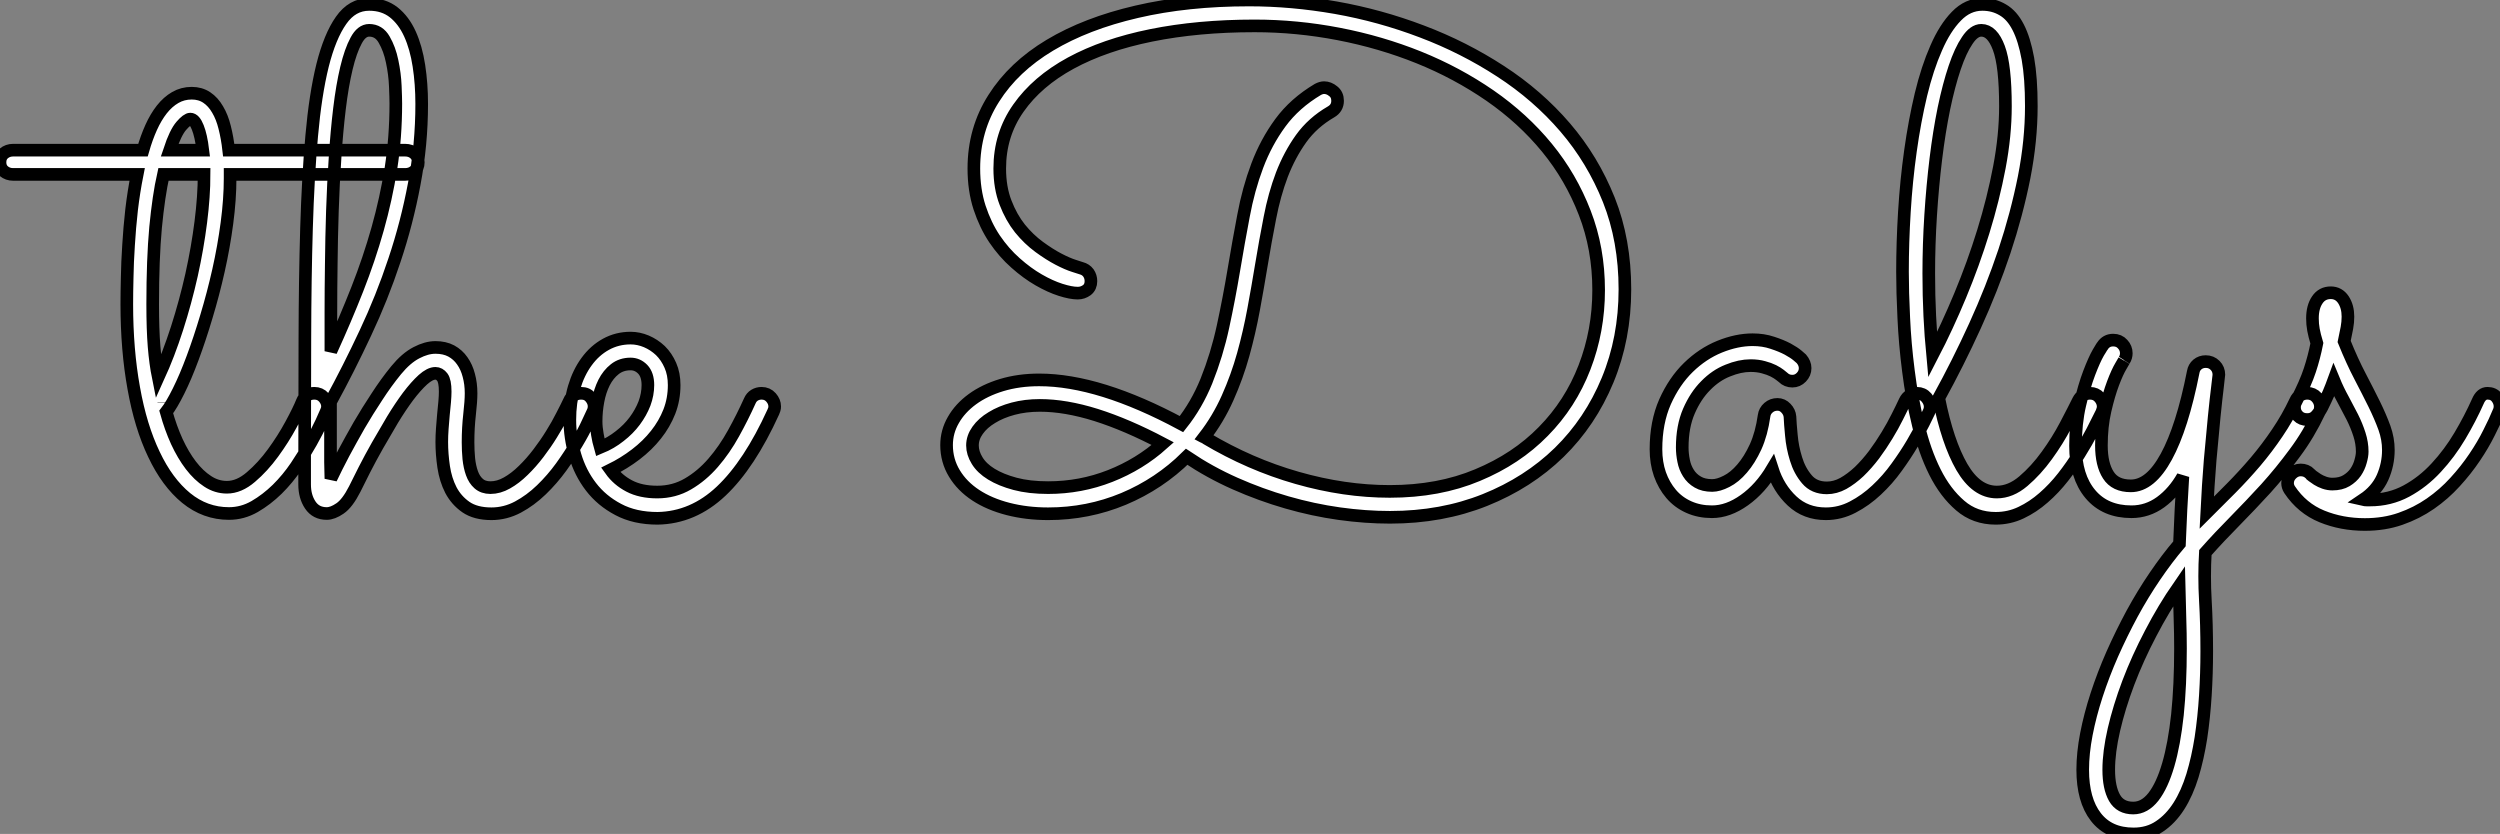
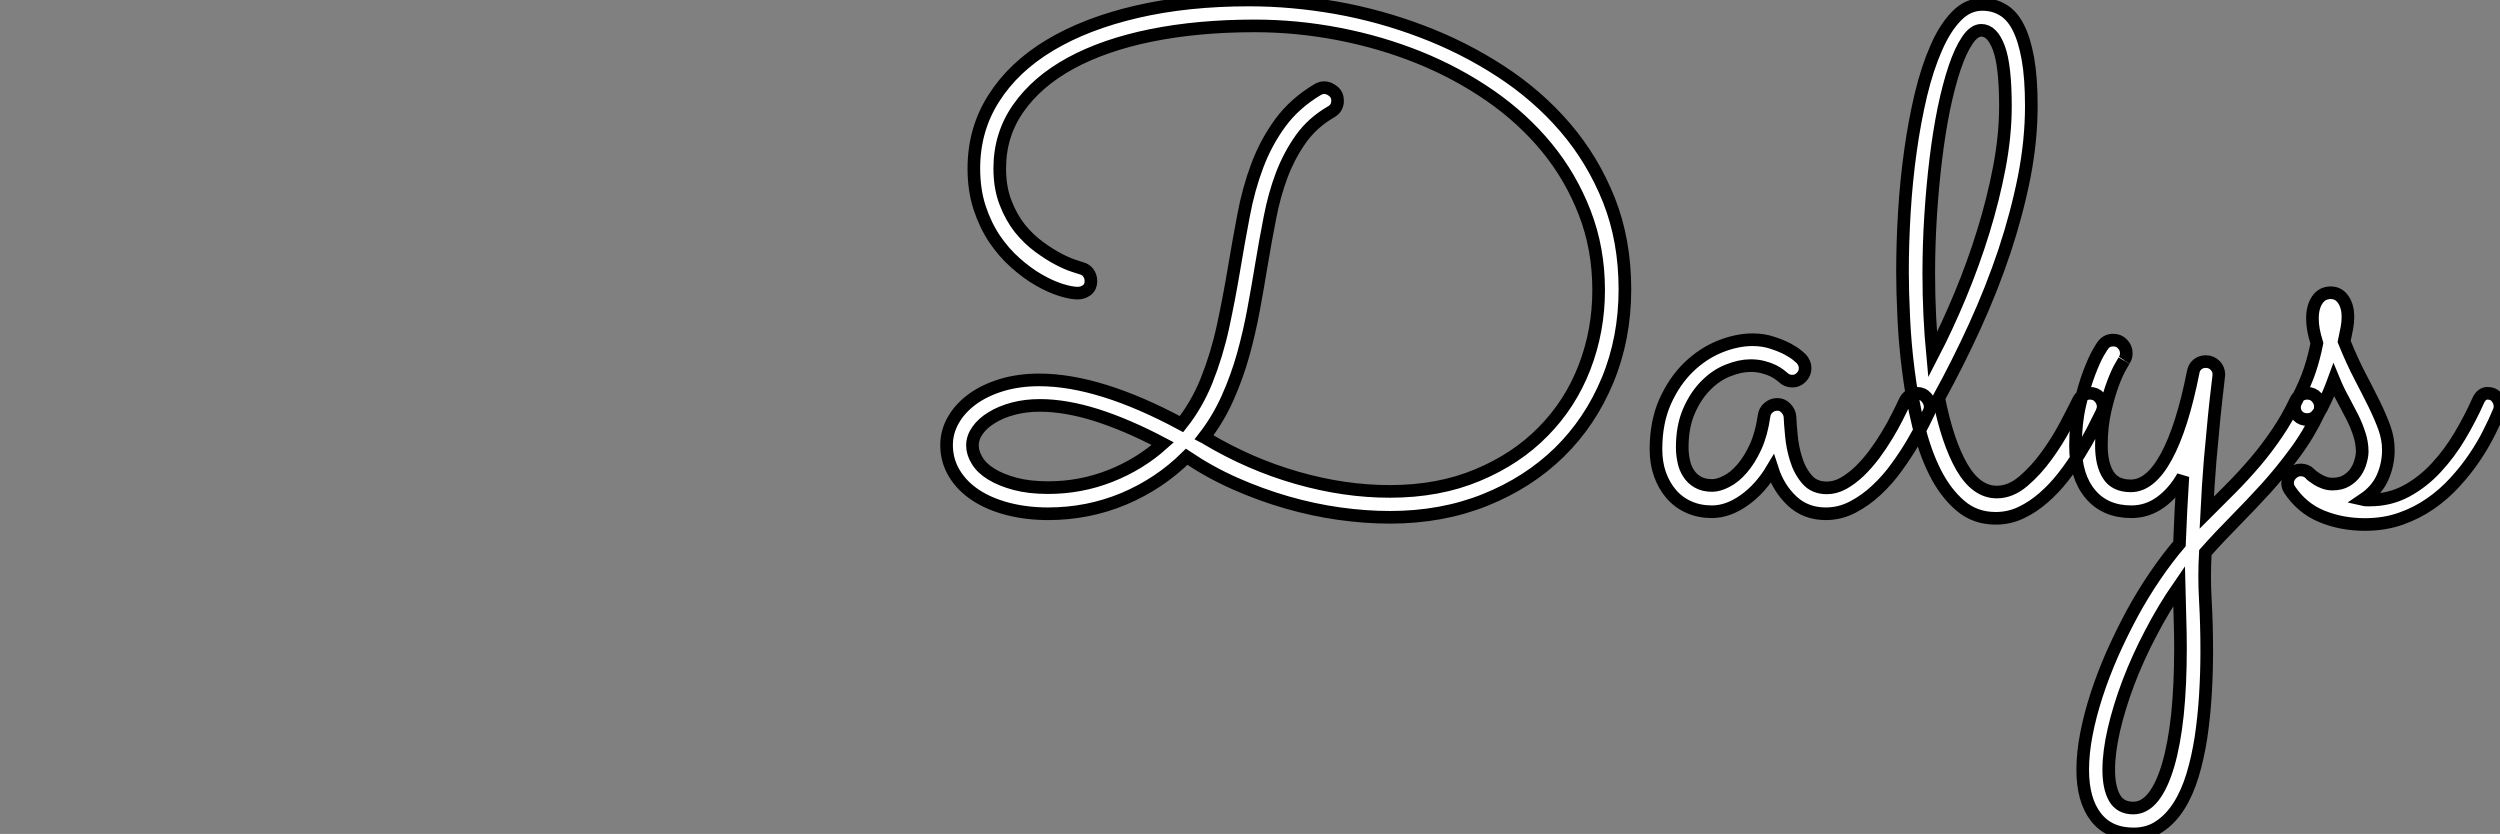
<svg xmlns="http://www.w3.org/2000/svg" viewBox="-9.93 -40.22 197.95 66.03">
  <rect x="-9.93" y="-40.22" width="197.95" height="66.03" fill="#808080" stroke="none" />
-   <path d="M23.19-27.37L23.19-27.37Q23.19-26.93 22.89-26.67Q22.59-26.41 22.15-26.41L22.15-26.41L8.29-26.41L8.29-26.11Q8.29-24.45 8.04-22.56Q7.79-20.67 7.37-18.80Q6.95-16.93 6.41-15.15Q5.88-13.37 5.32-11.87Q4.76-10.36 4.21-9.26Q3.66-8.15 3.23-7.60L3.23-7.60Q3.58-6.34 4.07-5.26Q4.57-4.18 5.18-3.38Q5.80-2.57 6.51-2.11Q7.22-1.64 8.04-1.64L8.04-1.64Q9.00-1.64 9.94-2.45Q10.88-3.25 11.69-4.36Q12.50-5.47 13.11-6.60Q13.73-7.74 14-8.42L14-8.42Q14.27-9.08 14.96-9.08L14.96-9.08Q15.42-9.08 15.71-8.75Q16.00-8.42 16.00-8.04L16.00-8.04Q16.00-7.85 15.91-7.66L15.91-7.66Q15.83-7.46 15.52-6.78Q15.20-6.10 14.70-5.20Q14.19-4.29 13.52-3.29Q12.85-2.30 12.02-1.48Q11.18-0.66 10.23-0.11Q9.27 0.44 8.20 0.44L8.20 0.44Q6.32 0.44 4.81-0.79Q3.31-2.02 2.26-4.24Q1.20-6.45 0.66-9.49Q0.11-12.52 0.11-16.13L0.11-16.13Q0.11-17.04 0.14-18.25Q0.16-19.47 0.25-20.82Q0.33-22.18 0.49-23.61Q0.66-25.05 0.93-26.41L0.93-26.41L-8.89-26.41Q-9.32-26.41-9.63-26.67Q-9.93-26.93-9.93-27.37L-9.93-27.37Q-9.93-27.81-9.63-28.07Q-9.32-28.33-8.89-28.33L-8.89-28.33L1.39-28.33Q1.67-29.31 2.04-30.13Q2.41-30.95 2.88-31.55Q3.36-32.16 3.95-32.50Q4.54-32.84 5.25-32.84L5.25-32.84Q5.93-32.84 6.44-32.50Q6.95-32.16 7.30-31.55Q7.66-30.95 7.86-30.13Q8.07-29.31 8.18-28.33L8.18-28.33L22.15-28.33Q22.59-28.33 22.89-28.07Q23.19-27.81 23.19-27.37ZM2.60-10.34L2.60-10.34Q3.42-12.14 4.09-14.23Q4.76-16.32 5.24-18.46Q5.71-20.59 5.97-22.64Q6.23-24.69 6.23-26.41L6.23-26.41L3.01-26.41Q2.63-24.72 2.39-22.22Q2.16-19.71 2.16-16.13L2.16-16.13Q2.16-14.14 2.27-12.78Q2.38-11.43 2.60-10.34ZM5.14-30.79L5.14-30.79Q4.89-30.79 4.43-30.26Q3.96-29.72 3.50-28.33L3.50-28.33L6.13-28.33Q5.99-29.48 5.73-30.13Q5.47-30.79 5.14-30.79ZM3.04-8.34L3.04-8.37L3.04-8.34ZM16.24-3.61L16.27-2.32Q16.71-3.25 17.28-4.33Q17.86-5.41 18.51-6.55Q19.17-7.68 19.91-8.80Q20.64-9.93 21.44-10.91L21.44-10.91Q22.23-11.87 23.04-12.29Q23.84-12.71 24.55-12.71L24.55-12.71Q25.27-12.71 25.80-12.43Q26.33-12.14 26.67-11.65Q27.02-11.16 27.19-10.50Q27.37-9.84 27.37-9.08L27.37-9.08Q27.37-8.45 27.25-7.40Q27.13-6.34 27.13-5.20L27.13-5.20Q27.13-4.54 27.19-3.90Q27.26-3.25 27.44-2.75Q27.62-2.24 27.97-1.93Q28.33-1.61 28.90-1.61L28.90-1.61Q29.56-1.61 30.21-1.98Q30.87-2.35 31.50-2.97Q32.13-3.58 32.70-4.33Q33.28-5.09 33.74-5.84Q34.21-6.59 34.56-7.29Q34.92-7.98 35.14-8.45L35.14-8.45Q35.41-9.08 36.09-9.08L36.09-9.08Q36.56-9.08 36.83-8.75Q37.11-8.42 37.11-8.04L37.11-8.04Q37.11-7.82 37.02-7.63L37.02-7.63Q36.91-7.41 36.60-6.73Q36.29-6.04 35.75-5.14Q35.22-4.24 34.51-3.25Q33.80-2.27 32.94-1.44Q32.07-0.60 31.08-0.07Q30.08 0.46 28.98 0.46L28.98 0.46Q27.73 0.46 26.96-0.07Q26.20-0.60 25.77-1.42Q25.35-2.24 25.20-3.25Q25.05-4.27 25.05-5.22L25.05-5.22Q25.05-5.71 25.09-6.28Q25.13-6.84 25.18-7.38Q25.24-7.93 25.28-8.41Q25.32-8.89 25.32-9.21L25.32-9.21Q25.32-10.06 25.09-10.36Q24.86-10.66 24.55-10.66L24.55-10.66Q24.12-10.66 23.56-10.16Q23.00-9.65 22.38-8.83Q21.77-8.01 21.15-6.99Q20.54-5.96 19.96-4.95Q19.39-3.94 18.92-3.02Q18.46-2.11 18.16-1.50L18.16-1.50Q17.58-0.36 16.99 0.04Q16.41 0.44 15.94 0.44L15.94 0.44Q15.09 0.44 14.64-0.23Q14.19-0.90 14.19-1.86L14.19-1.86L14.19-3.58Q14.19-8.75 14.21-13.44Q14.22-18.13 14.34-22.16Q14.46-26.20 14.75-29.46Q15.04-32.73 15.61-35.04Q16.19-37.35 17.08-38.61Q17.96-39.87 19.30-39.87L19.30-39.87Q20.45-39.87 21.25-39.24Q22.04-38.61 22.53-37.53Q23.02-36.45 23.24-35.01Q23.46-33.58 23.46-31.99L23.46-31.99Q23.46-28.77 22.87-25.66Q22.29-22.56 21.30-19.61Q20.32-16.65 19.00-13.85Q17.69-11.05 16.24-8.39L16.24-8.39Q16.24-7.90 16.24-7.22Q16.24-6.54 16.24-5.85Q16.24-5.17 16.24-4.57Q16.24-3.96 16.24-3.61L16.24-3.61ZM16.27-12.41L16.27-12.41Q17.42-14.93 18.36-17.32Q19.30-19.71 19.97-22.09Q20.64-24.47 21.03-26.92Q21.41-29.37 21.41-32.02L21.41-32.02Q21.41-32.46 21.37-33.41Q21.33-34.37 21.12-35.36Q20.92-36.34 20.49-37.08Q20.07-37.82 19.30-37.82L19.30-37.82Q18.70-37.82 18.27-37.01Q17.83-36.20 17.50-34.82Q17.17-33.44 16.95-31.61Q16.73-29.78 16.60-27.73Q16.46-25.68 16.39-23.52Q16.32-21.36 16.30-19.32Q16.27-17.28 16.27-15.50Q16.27-13.73 16.27-12.41ZM38.42-3.01L38.42-3.01Q38.99-2.21 39.89-1.74Q40.80-1.26 42.11-1.26L42.11-1.26Q43.45-1.26 44.54-1.90Q45.64-2.54 46.54-3.58Q47.44-4.62 48.15-5.91Q48.86-7.19 49.44-8.48L49.44-8.48Q49.57-8.78 49.82-8.93Q50.07-9.08 50.37-9.08L50.37-9.08Q50.83-9.08 51.12-8.75Q51.41-8.42 51.41-8.04L51.41-8.04Q51.41-7.90 51.38-7.81Q51.35-7.71 51.30-7.60L51.30-7.60Q49.41-3.45 47.18-1.34Q44.95 0.77 42.14 0.82L42.14 0.82Q40.33 0.82 39.02 0.12Q37.71-0.57 36.86-1.68Q36.01-2.79 35.60-4.18Q35.19-5.58 35.19-6.97L35.19-6.97Q35.19-8.37 35.53-9.54Q35.88-10.72 36.52-11.59Q37.16-12.47 38.05-12.96Q38.94-13.45 40.00-13.45L40.00-13.45Q40.63-13.45 41.25-13.19Q41.86-12.93 42.36-12.46Q42.85-11.98 43.15-11.29Q43.45-10.61 43.45-9.73L43.45-9.73Q43.45-8.61 43.07-7.63Q42.68-6.64 42.01-5.80Q41.34-4.95 40.41-4.24Q39.48-3.53 38.42-3.01ZM37.60-4.79L37.60-4.79Q38.45-5.14 39.14-5.69Q39.84-6.23 40.33-6.89Q40.82-7.55 41.10-8.27Q41.37-9.00 41.37-9.73L41.37-9.73Q41.37-10.55 40.96-10.98Q40.55-11.40 40.00-11.40L40.00-11.40Q39.27-11.40 38.75-10.99Q38.23-10.58 37.90-9.93Q37.57-9.27 37.42-8.46Q37.27-7.66 37.27-6.86L37.27-6.86Q37.27-6.37 37.37-5.82Q37.46-5.28 37.60-4.79Z" fill="white" stroke="black" transform="scale(1,1)" />
-   <path d="M88.98-40.22L88.98-40.22Q92.34-40.22 95.84-39.61Q99.34-38.99 102.65-37.73Q105.96-36.48 108.88-34.58Q111.81-32.68 114.00-30.13Q116.18-27.59 117.46-24.39Q118.73-21.19 118.73-17.31L118.73-17.31Q118.73-13.43 117.36-10.12Q115.99-6.81 113.53-4.40Q111.07-2.00 107.65-0.63Q104.23 0.74 100.13 0.74L100.13 0.74Q98.19 0.74 96.11 0.45Q94.04 0.16 91.96-0.44Q89.88-1.04 87.87-1.93Q85.86-2.82 84.03-4.05L84.03-4.05Q81.87-1.91 79.04-0.72Q76.21 0.46 73.06 0.46L73.06 0.46Q71.37 0.46 69.89 0.08Q68.41-0.30 67.33-1.01Q66.25-1.72 65.64-2.73Q65.02-3.75 65.02-4.98L65.02-4.98Q65.02-6.04 65.56-6.97Q66.09-7.90 67.06-8.61Q68.03-9.32 69.38-9.73Q70.74-10.14 72.35-10.14L72.35-10.14Q77.11-10.14 83.62-6.64L83.62-6.64Q84.82-8.15 85.59-10.04L85.59-10.04Q86.43-12.14 86.91-14.37Q87.39-16.60 87.76-18.81Q88.13-21.03 88.53-23.13Q88.92-25.24 89.62-27.10Q90.32-28.96 91.45-30.50Q92.59-32.05 94.42-33.14L94.42-33.14Q94.69-33.28 94.91-33.28L94.91-33.28Q95.29-33.28 95.63-33.00Q95.98-32.73 95.98-32.24L95.98-32.24Q95.98-31.66 95.46-31.36L95.46-31.36Q94.01-30.52 93.09-29.24Q92.18-27.97 91.57-26.39Q90.97-24.80 90.62-22.97Q90.26-21.14 89.93-19.14L89.93-19.14Q89.66-17.50 89.33-15.71Q89.00-13.92 88.51-12.15Q88.02-10.39 87.27-8.71Q86.52-7.03 85.42-5.61L85.42-5.61Q85.48-5.58 85.49-5.56Q85.50-5.55 85.56-5.52L85.56-5.52Q89.03-3.45 92.78-2.38Q96.52-1.31 100.11-1.31L100.11-1.31Q103.99-1.31 107.06-2.60Q110.14-3.88 112.27-6.06Q114.41-8.23 115.53-11.13Q116.65-14.03 116.65-17.25L116.65-17.25Q116.65-20.54 115.55-23.37Q114.46-26.20 112.56-28.52Q110.66-30.84 108.05-32.65Q105.44-34.45 102.42-35.67Q99.39-36.89 96.07-37.53Q92.75-38.17 89.41-38.17L89.41-38.17Q84.93-38.17 81.22-37.42Q77.52-36.67 74.85-35.22Q72.19-33.77 70.71-31.66Q69.23-29.56 69.23-26.88L69.23-26.88Q69.23-25.35 69.69-24.17Q70.14-23.00 70.83-22.13Q71.53-21.27 72.35-20.67Q73.17-20.07 73.88-19.70Q74.59-19.33 75.10-19.17Q75.61-19.00 75.69-18.98L75.69-18.98Q76.04-18.89 76.25-18.61Q76.45-18.32 76.45-17.96L76.45-17.96Q76.45-17.50 76.13-17.25Q75.80-17.01 75.41-17.01L75.41-17.01Q74.87-17.01 74.05-17.27Q73.23-17.53 72.31-18.06Q71.39-18.59 70.48-19.40Q69.56-20.21 68.82-21.30Q68.09-22.39 67.63-23.79Q67.18-25.18 67.18-26.88L67.18-26.88Q67.18-29.97 68.76-32.44Q70.33-34.92 73.20-36.64Q76.07-38.36 80.08-39.29Q84.08-40.22 88.98-40.22ZM82.14-5.09L82.14-5.09Q79.30-6.59 76.86-7.36Q74.43-8.12 72.41-8.12L72.41-8.12Q71.26-8.12 70.29-7.86Q69.32-7.60 68.61-7.16Q67.89-6.73 67.48-6.15Q67.07-5.58 67.07-4.95L67.07-4.95Q67.07-4.35 67.44-3.75Q67.81-3.14 68.56-2.68Q69.32-2.21 70.44-1.91Q71.56-1.61 73.06-1.61L73.06-1.61Q75.63-1.61 77.97-2.53Q80.31-3.45 82.14-5.09ZM142.82-7.63L142.82-7.63Q142.71-7.41 142.37-6.71Q142.02-6.02 141.49-5.11Q140.96-4.21 140.25-3.23Q139.54-2.24 138.66-1.42Q137.79-0.60 136.77-0.07Q135.76 0.46 134.64 0.46L134.64 0.46Q133.05 0.46 131.97-0.55Q130.89-1.56 130.40-3.09L130.40-3.09Q129.47-1.53 128.19-0.62Q126.90 0.30 125.62 0.30L125.62 0.30Q124.61 0.30 123.79-0.07Q122.96-0.44 122.39-1.11Q121.82-1.78 121.50-2.68Q121.19-3.58 121.19-4.65L121.19-4.65Q121.19-6.78 121.91-8.41Q122.64-10.04 123.76-11.13Q124.88-12.22 126.23-12.77Q127.59-13.32 128.84-13.32L128.84-13.32Q129.69-13.32 130.40-13.08Q131.11-12.85 131.62-12.58Q132.13-12.30 132.40-12.07Q132.67-11.84 132.70-11.81L132.70-11.81Q133-11.46 133-11.07L133-11.07Q133-10.66 132.70-10.35Q132.40-10.04 131.99-10.04L131.99-10.04Q131.55-10.04 131.25-10.34L131.25-10.34Q131.20-10.39 131.00-10.54Q130.81-10.69 130.48-10.86Q130.16-11.02 129.71-11.14Q129.25-11.27 128.68-11.27L128.68-11.27Q127.83-11.27 126.88-10.88Q125.92-10.50 125.13-9.69Q124.33-8.89 123.80-7.67Q123.27-6.45 123.27-4.79L123.27-4.79Q123.27-4.27 123.38-3.73Q123.48-3.20 123.76-2.76Q124.03-2.32 124.50-2.05Q124.96-1.78 125.64-1.78L125.64-1.78Q126.14-1.78 126.78-2.11Q127.42-2.43 128.01-3.12Q128.60-3.80 129.08-4.84Q129.55-5.88 129.75-7.30L129.75-7.30Q129.80-7.68 130.10-7.94Q130.40-8.20 130.81-8.20L130.81-8.20Q131.20-8.20 131.48-7.90Q131.77-7.60 131.80-7.22L131.80-7.22Q131.82-6.70 131.91-5.76Q131.99-4.81 132.28-3.88Q132.56-2.95 133.14-2.27Q133.71-1.59 134.72-1.59L134.72-1.59Q135.38-1.59 136.02-1.94Q136.66-2.30 137.28-2.88Q137.89-3.47 138.46-4.22Q139.02-4.98 139.48-5.74Q139.95-6.51 140.30-7.22Q140.66-7.93 140.90-8.45L140.90-8.45Q141.04-8.75 141.30-8.91Q141.56-9.08 141.86-9.08L141.86-9.08Q142.32-9.08 142.61-8.74Q142.90-8.39 142.90-8.01L142.90-8.01Q142.90-7.82 142.82-7.63ZM156.49-7.57L156.49-7.57Q156.19-6.95 155.74-6.08Q155.29-5.22 154.71-4.29Q154.14-3.36 153.43-2.45Q152.71-1.53 151.88-0.81Q151.05-0.08 150.10 0.37Q149.16 0.82 148.09 0.82L148.09 0.82Q146.45 0.82 145.28-0.19Q144.10-1.20 143.28-2.84Q142.46-4.48 141.96-6.58Q141.45-8.67 141.18-10.84Q140.90-13.02 140.81-15.07Q140.71-17.12 140.71-18.70L140.71-18.70Q140.71-21 140.86-23.46Q141.01-25.92 141.34-28.27Q141.67-30.63 142.17-32.73Q142.68-34.84 143.38-36.42Q144.07-38.01 144.98-38.94Q145.88-39.87 147.03-39.87L147.03-39.87Q147.93-39.87 148.65-39.44Q149.38-39.02 149.87-38.06Q150.36-37.11 150.64-35.57Q150.91-34.04 150.91-31.83L150.91-31.83Q150.91-29.09 150.34-26.18Q149.76-23.27 148.78-20.32Q147.79-17.36 146.45-14.42Q145.11-11.48 143.58-8.70L143.58-8.70Q144.27-5.22 145.41-3.24Q146.56-1.26 148.18-1.26L148.18-1.26Q149.27-1.26 150.28-2.12Q151.29-2.98 152.14-4.16Q152.99-5.33 153.63-6.55Q154.27-7.77 154.63-8.50L154.63-8.50Q154.77-8.78 155.01-8.93Q155.26-9.08 155.56-9.08L155.56-9.08Q156.02-9.08 156.31-8.75Q156.60-8.42 156.60-8.01L156.60-8.01Q156.60-7.85 156.49-7.57ZM142.79-18.57L142.79-18.57Q142.79-16.82 142.87-15.20Q142.95-13.59 143.09-12.11L143.09-12.11Q144.24-14.33 145.28-16.83Q146.32-19.33 147.11-21.89Q147.90-24.45 148.38-26.97Q148.86-29.50 148.86-31.80L148.86-31.80Q148.86-35.03 148.34-36.42Q147.82-37.82 146.95-37.82L146.95-37.82Q146.37-37.82 145.84-37.02Q145.30-36.23 144.84-34.86Q144.38-33.50 143.99-31.64Q143.61-29.78 143.35-27.64Q143.09-25.51 142.94-23.19Q142.79-20.86 142.79-18.57ZM164.80 0.38L164.80 0.38Q165.76-0.57 166.74-1.57Q167.73-2.57 168.66-3.66Q169.59-4.76 170.39-5.95Q171.20-7.14 171.83-8.48L171.83-8.48Q171.96-8.78 172.21-8.93Q172.46-9.08 172.76-9.08L172.76-9.08Q173.22-9.08 173.51-8.75Q173.80-8.42 173.80-8.01L173.80-8.01Q173.80-7.79 173.71-7.60L173.71-7.60Q172.87-5.82 171.77-4.35Q170.68-2.87 169.48-1.54Q168.27-0.22 167.04 1.03Q165.81 2.27 164.69 3.53L164.69 3.53Q164.58 5.41 164.69 7.31Q164.80 9.21 164.80 11.35L164.80 11.35Q164.80 13.10 164.69 14.85Q164.58 16.60 164.34 18.20Q164.09 19.80 163.67 21.19Q163.24 22.59 162.59 23.61Q161.93 24.64 161.05 25.22Q160.18 25.81 159.00 25.81L159.00 25.81Q157.06 25.81 156.02 24.47Q154.98 23.13 154.98 20.73L154.98 20.73Q154.98 19.41 155.27 17.91Q155.56 16.41 156.08 14.81Q156.60 13.21 157.32 11.57Q158.05 9.93 158.89 8.37Q159.74 6.81 160.70 5.40Q161.66 3.99 162.64 2.84L162.64 2.84Q162.70 1.53 162.76 0.12Q162.83-1.29 162.91-2.49L162.91-2.49Q162.20-1.23 161.15-0.46Q160.10 0.30 158.84 0.30L158.84 0.30Q156.76 0.30 155.59-1.09Q154.41-2.49 154.41-4.92L154.41-4.92Q154.41-6.70 154.75-8.16Q155.09-9.63 155.49-10.68Q155.89-11.73 156.21-12.29Q156.54-12.85 156.54-12.82L156.54-12.82Q156.84-13.29 157.39-13.29L157.39-13.29Q157.86-13.29 158.14-12.97Q158.43-12.66 158.43-12.25L158.43-12.25Q158.43-11.95 158.27-11.70L158.27-11.70Q158.29-11.73 158.01-11.25Q157.72-10.77 157.38-9.87Q157.04-8.97 156.75-7.71Q156.46-6.45 156.46-4.95L156.46-4.95Q156.46-3.45 157.01-2.60Q157.55-1.75 158.79-1.75L158.79-1.75Q160.34-1.75 161.60-4.06Q162.86-6.37 163.73-10.77L163.73-10.77Q163.79-11.13 164.06-11.36Q164.34-11.59 164.72-11.59L164.72-11.59Q165.16-11.59 165.46-11.29Q165.76-10.99 165.76-10.55L165.76-10.55Q165.76-10.47 165.65-9.58Q165.54-8.70 165.39-7.22Q165.24-5.74 165.07-3.79Q164.91-1.83 164.80 0.38ZM162.61 6.18L162.61 6.18Q161.38 7.96 160.36 9.93Q159.33 11.89 158.59 13.84Q157.86 15.78 157.45 17.55Q157.04 19.33 157.04 20.73L157.04 20.73Q157.04 22.15 157.50 22.96Q157.96 23.76 158.98 23.76L158.98 23.76Q159.88 23.76 160.58 22.87Q161.27 21.98 161.75 20.34Q162.23 18.70 162.48 16.37Q162.72 14.03 162.72 11.13L162.72 11.13Q162.72 9.95 162.68 8.75Q162.64 7.55 162.61 6.18ZM174.86-10.12L174.86-10.12Q174.70-9.68 174.47-9.13Q174.23-8.59 173.93-7.98L173.93-7.98Q173.69-7.52 173.43-7.26Q173.17-7 172.76-7L172.76-7Q172.29-7 172.02-7.29Q171.75-7.57 171.75-7.96L171.75-7.96Q171.75-8.09 171.77-8.19Q171.80-8.29 171.91-8.50L171.91-8.50Q172.62-9.87 172.96-10.90Q173.30-11.92 173.52-13.04L173.52-13.04Q173.33-13.67 173.25-14.11Q173.17-14.55 173.17-15.01L173.17-15.01Q173.17-15.91 173.55-16.47Q173.93-17.04 174.62-17.04L174.62-17.04Q175.25-17.04 175.62-16.49Q175.98-15.94 175.98-15.15L175.98-15.15Q175.98-14.71 175.90-14.27Q175.82-13.84 175.68-13.18L175.68-13.18Q176.31-11.62 176.94-10.42Q177.57-9.21 178.06-8.22Q178.55-7.22 178.87-6.34Q179.18-5.47 179.18-4.59L179.18-4.59Q179.18-3.45 178.72-2.41Q178.25-1.37 177.19-0.66L177.19-0.66Q177.32-0.63 177.46-0.63Q177.60-0.63 177.73-0.63L177.73-0.63Q179.29-0.63 180.61-1.34Q181.92-2.05 182.97-3.19Q184.02-4.32 184.84-5.70Q185.66-7.08 186.27-8.45L186.27-8.45Q186.54-9.08 187.03-9.08L187.03-9.08Q187.50-9.08 187.76-8.75Q188.02-8.42 188.02-8.04L188.02-8.04Q188.02-7.82 187.93-7.63L187.93-7.63Q187.63-6.89 187.15-5.95Q186.68-5.00 186.01-4.01Q185.34-3.01 184.46-2.05Q183.59-1.09 182.51-0.34Q181.43 0.41 180.14 0.86Q178.86 1.31 177.32 1.31L177.32 1.31Q175.49 1.31 173.92 0.67Q172.35 0.03 171.36-1.45L171.36-1.45Q171.20-1.70 171.20-1.97L171.20-1.97Q171.20-2.38 171.51-2.69Q171.83-3.01 172.24-3.01L172.24-3.01Q172.68-3.01 172.98-2.71L172.98-2.71Q173.00-2.65 173.17-2.53Q173.33-2.41 173.56-2.26Q173.80-2.11 174.11-2.00Q174.43-1.89 174.75-1.89L174.75-1.89Q175.41-1.89 175.86-2.16Q176.31-2.43 176.59-2.83Q176.86-3.23 176.98-3.68Q177.11-4.13 177.11-4.46L177.11-4.46Q177.11-5.14 176.89-5.82Q176.67-6.51 176.33-7.19Q175.98-7.88 175.59-8.60Q175.19-9.32 174.86-10.12Z" fill="white" stroke="black" transform="scale(1,1)" />
+   <path d="M88.98-40.22L88.98-40.22Q92.34-40.22 95.84-39.61Q99.34-38.99 102.65-37.73Q105.96-36.48 108.88-34.58Q111.81-32.68 114.00-30.13Q116.18-27.59 117.46-24.39Q118.73-21.19 118.73-17.31L118.73-17.31Q118.73-13.43 117.36-10.12Q115.99-6.81 113.53-4.40Q111.07-2.00 107.65-0.63Q104.23 0.74 100.13 0.74L100.13 0.74Q98.19 0.74 96.11 0.45Q94.04 0.16 91.96-0.44Q89.88-1.04 87.87-1.93Q85.86-2.82 84.03-4.05L84.03-4.05Q81.87-1.91 79.04-0.72Q76.21 0.46 73.06 0.46L73.06 0.46Q71.37 0.46 69.89 0.08Q68.41-0.30 67.33-1.01Q66.25-1.72 65.64-2.73Q65.02-3.75 65.02-4.98L65.02-4.98Q65.02-6.04 65.56-6.97Q66.09-7.90 67.06-8.61Q68.03-9.32 69.38-9.73Q70.74-10.14 72.35-10.14L72.35-10.14Q77.11-10.14 83.62-6.64L83.62-6.64Q84.82-8.15 85.59-10.04L85.59-10.04Q86.43-12.14 86.91-14.37Q87.39-16.60 87.76-18.81Q88.13-21.03 88.53-23.13Q88.92-25.24 89.62-27.10Q90.32-28.96 91.45-30.50Q92.59-32.05 94.42-33.14L94.42-33.14Q94.69-33.28 94.91-33.28L94.91-33.28Q95.29-33.28 95.63-33.00Q95.98-32.73 95.98-32.24L95.98-32.24Q95.98-31.66 95.46-31.36L95.46-31.36Q94.01-30.52 93.09-29.24Q92.18-27.97 91.57-26.39Q90.97-24.80 90.62-22.97Q90.26-21.14 89.93-19.14L89.93-19.14Q89.66-17.50 89.33-15.71Q89.00-13.92 88.51-12.15Q88.02-10.39 87.27-8.71Q86.52-7.03 85.42-5.61L85.42-5.61Q85.48-5.58 85.49-5.56Q85.50-5.55 85.56-5.52L85.56-5.52Q89.03-3.45 92.78-2.38Q96.52-1.31 100.11-1.31L100.11-1.31Q103.99-1.31 107.06-2.60Q110.14-3.88 112.27-6.06Q114.41-8.23 115.53-11.13Q116.65-14.03 116.65-17.25L116.65-17.25Q116.65-20.54 115.55-23.37Q114.46-26.20 112.56-28.52Q110.66-30.84 108.05-32.65Q105.44-34.45 102.42-35.67Q99.39-36.89 96.07-37.53Q92.75-38.17 89.41-38.17L89.41-38.17Q84.93-38.17 81.22-37.42Q77.52-36.67 74.85-35.22Q72.19-33.77 70.71-31.66Q69.23-29.56 69.23-26.88L69.23-26.88Q69.23-25.35 69.69-24.17Q70.14-23.00 70.83-22.13Q71.53-21.27 72.35-20.67Q73.17-20.07 73.88-19.70Q74.59-19.33 75.10-19.17Q75.61-19.00 75.69-18.98L75.69-18.98Q76.04-18.89 76.25-18.61Q76.45-18.32 76.45-17.96L76.45-17.96Q76.45-17.50 76.13-17.25Q75.80-17.01 75.41-17.01L75.41-17.01Q74.87-17.01 74.05-17.27Q73.23-17.53 72.31-18.06Q71.39-18.59 70.48-19.40Q69.56-20.21 68.82-21.30Q68.09-22.39 67.63-23.79Q67.18-25.18 67.18-26.88L67.18-26.88Q67.18-29.97 68.76-32.44Q70.33-34.92 73.20-36.64Q76.07-38.36 80.08-39.29Q84.08-40.22 88.98-40.22ZM82.14-5.09L82.14-5.09Q79.30-6.59 76.86-7.36Q74.43-8.12 72.41-8.12L72.41-8.12Q71.26-8.12 70.29-7.86Q69.32-7.60 68.61-7.16Q67.89-6.73 67.48-6.15Q67.07-5.58 67.07-4.95L67.07-4.95Q67.07-4.35 67.44-3.75Q67.81-3.14 68.56-2.68Q69.32-2.21 70.44-1.91Q71.56-1.61 73.06-1.61L73.06-1.61Q75.63-1.61 77.97-2.53Q80.31-3.45 82.14-5.09ZM142.82-7.63L142.82-7.63Q142.71-7.41 142.37-6.71Q142.02-6.02 141.49-5.11Q140.96-4.21 140.25-3.23Q139.54-2.24 138.66-1.42Q137.79-0.60 136.77-0.07Q135.76 0.46 134.64 0.46L134.64 0.46Q133.05 0.46 131.97-0.55Q130.89-1.56 130.40-3.09L130.40-3.09Q129.47-1.53 128.19-0.62Q126.90 0.30 125.62 0.30L125.62 0.30Q124.61 0.30 123.79-0.07Q122.96-0.44 122.39-1.11Q121.82-1.78 121.50-2.68Q121.19-3.58 121.19-4.65L121.19-4.65Q121.19-6.78 121.91-8.41Q122.64-10.04 123.76-11.13Q124.88-12.22 126.23-12.77Q127.59-13.32 128.84-13.32L128.84-13.32Q129.69-13.32 130.40-13.08Q131.11-12.85 131.62-12.58Q132.13-12.30 132.40-12.07Q132.67-11.84 132.70-11.81L132.70-11.81Q133-11.46 133-11.07L133-11.07Q133-10.66 132.70-10.35Q132.40-10.04 131.99-10.04L131.99-10.04Q131.55-10.04 131.25-10.34L131.25-10.34Q131.20-10.39 131.00-10.54Q130.81-10.69 130.48-10.86Q130.16-11.02 129.71-11.14Q129.25-11.27 128.68-11.27L128.68-11.27Q127.83-11.27 126.88-10.88Q125.92-10.50 125.13-9.69Q124.33-8.89 123.80-7.67Q123.27-6.45 123.27-4.79L123.27-4.79Q123.27-4.27 123.38-3.73Q123.48-3.20 123.76-2.76Q124.03-2.32 124.50-2.05Q124.96-1.78 125.64-1.78L125.64-1.78Q126.14-1.78 126.78-2.11Q127.42-2.43 128.01-3.12Q128.60-3.80 129.08-4.84Q129.55-5.88 129.75-7.30L129.75-7.30Q129.80-7.68 130.10-7.94Q130.40-8.20 130.81-8.20L130.81-8.20Q131.20-8.20 131.48-7.90Q131.77-7.60 131.80-7.22L131.80-7.22Q131.82-6.70 131.91-5.76Q131.99-4.81 132.28-3.88Q132.56-2.95 133.14-2.27Q133.71-1.59 134.72-1.59L134.72-1.59Q135.38-1.59 136.02-1.94Q136.66-2.30 137.28-2.88Q137.89-3.47 138.46-4.22Q139.02-4.98 139.48-5.74Q139.95-6.51 140.30-7.22Q140.66-7.93 140.90-8.45L140.90-8.45Q141.04-8.75 141.30-8.91Q141.56-9.08 141.86-9.08L141.86-9.08Q142.32-9.08 142.61-8.74Q142.90-8.39 142.90-8.01L142.90-8.01Q142.90-7.82 142.82-7.63ZM156.49-7.57L156.49-7.57Q156.19-6.95 155.74-6.08Q155.29-5.22 154.71-4.29Q154.14-3.36 153.43-2.45Q152.71-1.53 151.88-0.81Q151.05-0.08 150.10 0.37Q149.16 0.82 148.09 0.82L148.09 0.82Q146.45 0.82 145.28-0.19Q144.10-1.20 143.28-2.84Q142.46-4.48 141.96-6.58Q141.45-8.67 141.18-10.84Q140.90-13.02 140.81-15.07Q140.71-17.12 140.71-18.70L140.71-18.70Q140.71-21 140.86-23.46Q141.01-25.92 141.34-28.27Q141.67-30.63 142.17-32.73Q142.68-34.84 143.38-36.42Q144.07-38.01 144.98-38.94Q145.88-39.87 147.03-39.87L147.03-39.87Q147.93-39.87 148.65-39.44Q149.38-39.02 149.87-38.06Q150.36-37.11 150.64-35.57Q150.91-34.04 150.91-31.83L150.91-31.83Q150.91-29.09 150.34-26.18Q149.76-23.27 148.78-20.32Q147.79-17.36 146.45-14.42Q145.11-11.48 143.58-8.70L143.58-8.70Q144.27-5.22 145.41-3.24Q146.56-1.26 148.18-1.26L148.18-1.26Q149.27-1.26 150.28-2.12Q151.29-2.98 152.14-4.16Q152.99-5.33 153.63-6.55Q154.27-7.77 154.63-8.50L154.63-8.50Q154.77-8.78 155.01-8.93Q155.26-9.08 155.56-9.08L155.56-9.08Q156.02-9.08 156.31-8.75Q156.60-8.42 156.60-8.01L156.60-8.01Q156.60-7.85 156.49-7.57ZM142.79-18.57L142.79-18.57Q142.79-16.82 142.87-15.20Q142.95-13.59 143.09-12.11L143.09-12.11Q144.24-14.33 145.28-16.83Q146.32-19.33 147.11-21.89Q147.90-24.45 148.38-26.97Q148.86-29.50 148.86-31.80L148.86-31.80Q148.86-35.03 148.34-36.42Q147.82-37.82 146.95-37.82L146.95-37.82Q146.37-37.82 145.84-37.02Q145.30-36.23 144.84-34.86Q144.38-33.50 143.99-31.64Q143.61-29.78 143.35-27.64Q143.09-25.51 142.94-23.19Q142.79-20.86 142.79-18.57ZM164.80 0.38L164.80 0.38Q165.76-0.57 166.74-1.57Q167.73-2.57 168.66-3.66Q169.59-4.76 170.39-5.95Q171.20-7.14 171.83-8.48L171.83-8.48Q171.96-8.78 172.21-8.93Q172.46-9.08 172.76-9.08L172.76-9.08Q173.22-9.08 173.51-8.75Q173.80-8.42 173.80-8.01L173.80-8.01Q173.80-7.79 173.71-7.60L173.71-7.60Q172.87-5.82 171.77-4.35Q170.68-2.87 169.48-1.54Q168.27-0.22 167.04 1.03Q165.81 2.27 164.69 3.53L164.69 3.53Q164.58 5.41 164.69 7.31Q164.80 9.21 164.80 11.35L164.80 11.35Q164.80 13.10 164.69 14.85Q164.58 16.60 164.34 18.20Q164.09 19.80 163.67 21.19Q163.24 22.59 162.59 23.61Q161.93 24.64 161.05 25.22Q160.18 25.81 159.00 25.81L159.00 25.81Q157.06 25.81 156.02 24.47Q154.98 23.13 154.98 20.73L154.98 20.73Q154.98 19.41 155.27 17.91Q155.56 16.41 156.08 14.81Q156.60 13.21 157.32 11.57Q158.05 9.93 158.89 8.37Q159.74 6.81 160.70 5.40Q161.66 3.99 162.64 2.84L162.64 2.84Q162.70 1.53 162.76 0.12Q162.83-1.29 162.91-2.49L162.91-2.49Q162.20-1.23 161.15-0.46Q160.10 0.30 158.84 0.30Q156.76 0.30 155.59-1.09Q154.41-2.49 154.41-4.92L154.41-4.92Q154.41-6.70 154.75-8.16Q155.09-9.63 155.49-10.68Q155.89-11.73 156.21-12.29Q156.54-12.85 156.54-12.82L156.54-12.82Q156.84-13.29 157.39-13.29L157.39-13.29Q157.86-13.29 158.14-12.97Q158.43-12.66 158.43-12.25L158.43-12.25Q158.43-11.95 158.27-11.70L158.27-11.70Q158.29-11.73 158.01-11.25Q157.72-10.77 157.38-9.87Q157.04-8.97 156.75-7.71Q156.46-6.45 156.46-4.95L156.46-4.95Q156.46-3.45 157.01-2.60Q157.55-1.75 158.79-1.75L158.79-1.75Q160.34-1.75 161.60-4.06Q162.86-6.37 163.73-10.77L163.73-10.77Q163.79-11.13 164.06-11.36Q164.34-11.59 164.72-11.59L164.72-11.59Q165.16-11.59 165.46-11.29Q165.76-10.99 165.76-10.55L165.76-10.55Q165.76-10.47 165.65-9.58Q165.54-8.70 165.39-7.22Q165.24-5.74 165.07-3.79Q164.91-1.83 164.80 0.38ZM162.61 6.18L162.61 6.18Q161.38 7.96 160.36 9.93Q159.33 11.89 158.59 13.84Q157.86 15.78 157.45 17.55Q157.04 19.33 157.04 20.73L157.04 20.73Q157.04 22.15 157.50 22.96Q157.96 23.76 158.98 23.76L158.98 23.76Q159.88 23.76 160.58 22.87Q161.27 21.98 161.75 20.34Q162.23 18.70 162.48 16.37Q162.72 14.03 162.72 11.13L162.72 11.13Q162.72 9.95 162.68 8.75Q162.64 7.55 162.61 6.18ZM174.86-10.12L174.86-10.12Q174.70-9.68 174.47-9.13Q174.23-8.59 173.93-7.98L173.93-7.98Q173.69-7.52 173.43-7.26Q173.17-7 172.76-7L172.76-7Q172.29-7 172.02-7.29Q171.75-7.57 171.75-7.96L171.75-7.96Q171.75-8.09 171.77-8.19Q171.80-8.29 171.91-8.50L171.91-8.50Q172.62-9.87 172.96-10.90Q173.30-11.92 173.52-13.04L173.52-13.04Q173.33-13.67 173.25-14.11Q173.17-14.55 173.17-15.01L173.17-15.01Q173.17-15.91 173.55-16.47Q173.93-17.04 174.62-17.04L174.62-17.04Q175.25-17.04 175.62-16.49Q175.98-15.94 175.98-15.15L175.98-15.15Q175.98-14.71 175.90-14.27Q175.82-13.84 175.68-13.18L175.68-13.18Q176.31-11.62 176.94-10.42Q177.57-9.21 178.06-8.22Q178.55-7.22 178.87-6.34Q179.18-5.47 179.18-4.59L179.18-4.59Q179.18-3.45 178.72-2.41Q178.25-1.37 177.19-0.66L177.19-0.66Q177.32-0.63 177.46-0.63Q177.60-0.63 177.73-0.63L177.73-0.63Q179.29-0.63 180.61-1.34Q181.92-2.05 182.97-3.19Q184.02-4.32 184.84-5.70Q185.66-7.08 186.27-8.45L186.27-8.45Q186.54-9.08 187.03-9.08L187.03-9.08Q187.50-9.08 187.76-8.75Q188.02-8.42 188.02-8.04L188.02-8.04Q188.02-7.82 187.93-7.63L187.93-7.63Q187.63-6.89 187.15-5.95Q186.68-5.00 186.01-4.01Q185.34-3.01 184.46-2.05Q183.59-1.09 182.51-0.34Q181.43 0.41 180.14 0.86Q178.86 1.31 177.32 1.31L177.32 1.31Q175.49 1.31 173.92 0.67Q172.35 0.03 171.36-1.45L171.36-1.45Q171.20-1.70 171.20-1.97L171.20-1.97Q171.20-2.38 171.51-2.69Q171.83-3.01 172.24-3.01L172.24-3.01Q172.68-3.01 172.98-2.71L172.98-2.71Q173.00-2.65 173.17-2.53Q173.33-2.41 173.56-2.26Q173.80-2.11 174.11-2.00Q174.43-1.89 174.75-1.89L174.75-1.89Q175.41-1.89 175.86-2.16Q176.31-2.43 176.59-2.83Q176.86-3.23 176.98-3.68Q177.11-4.13 177.11-4.46L177.11-4.46Q177.11-5.14 176.89-5.82Q176.67-6.51 176.33-7.19Q175.98-7.88 175.59-8.60Q175.19-9.32 174.86-10.12Z" fill="white" stroke="black" transform="scale(1,1)" />
</svg>